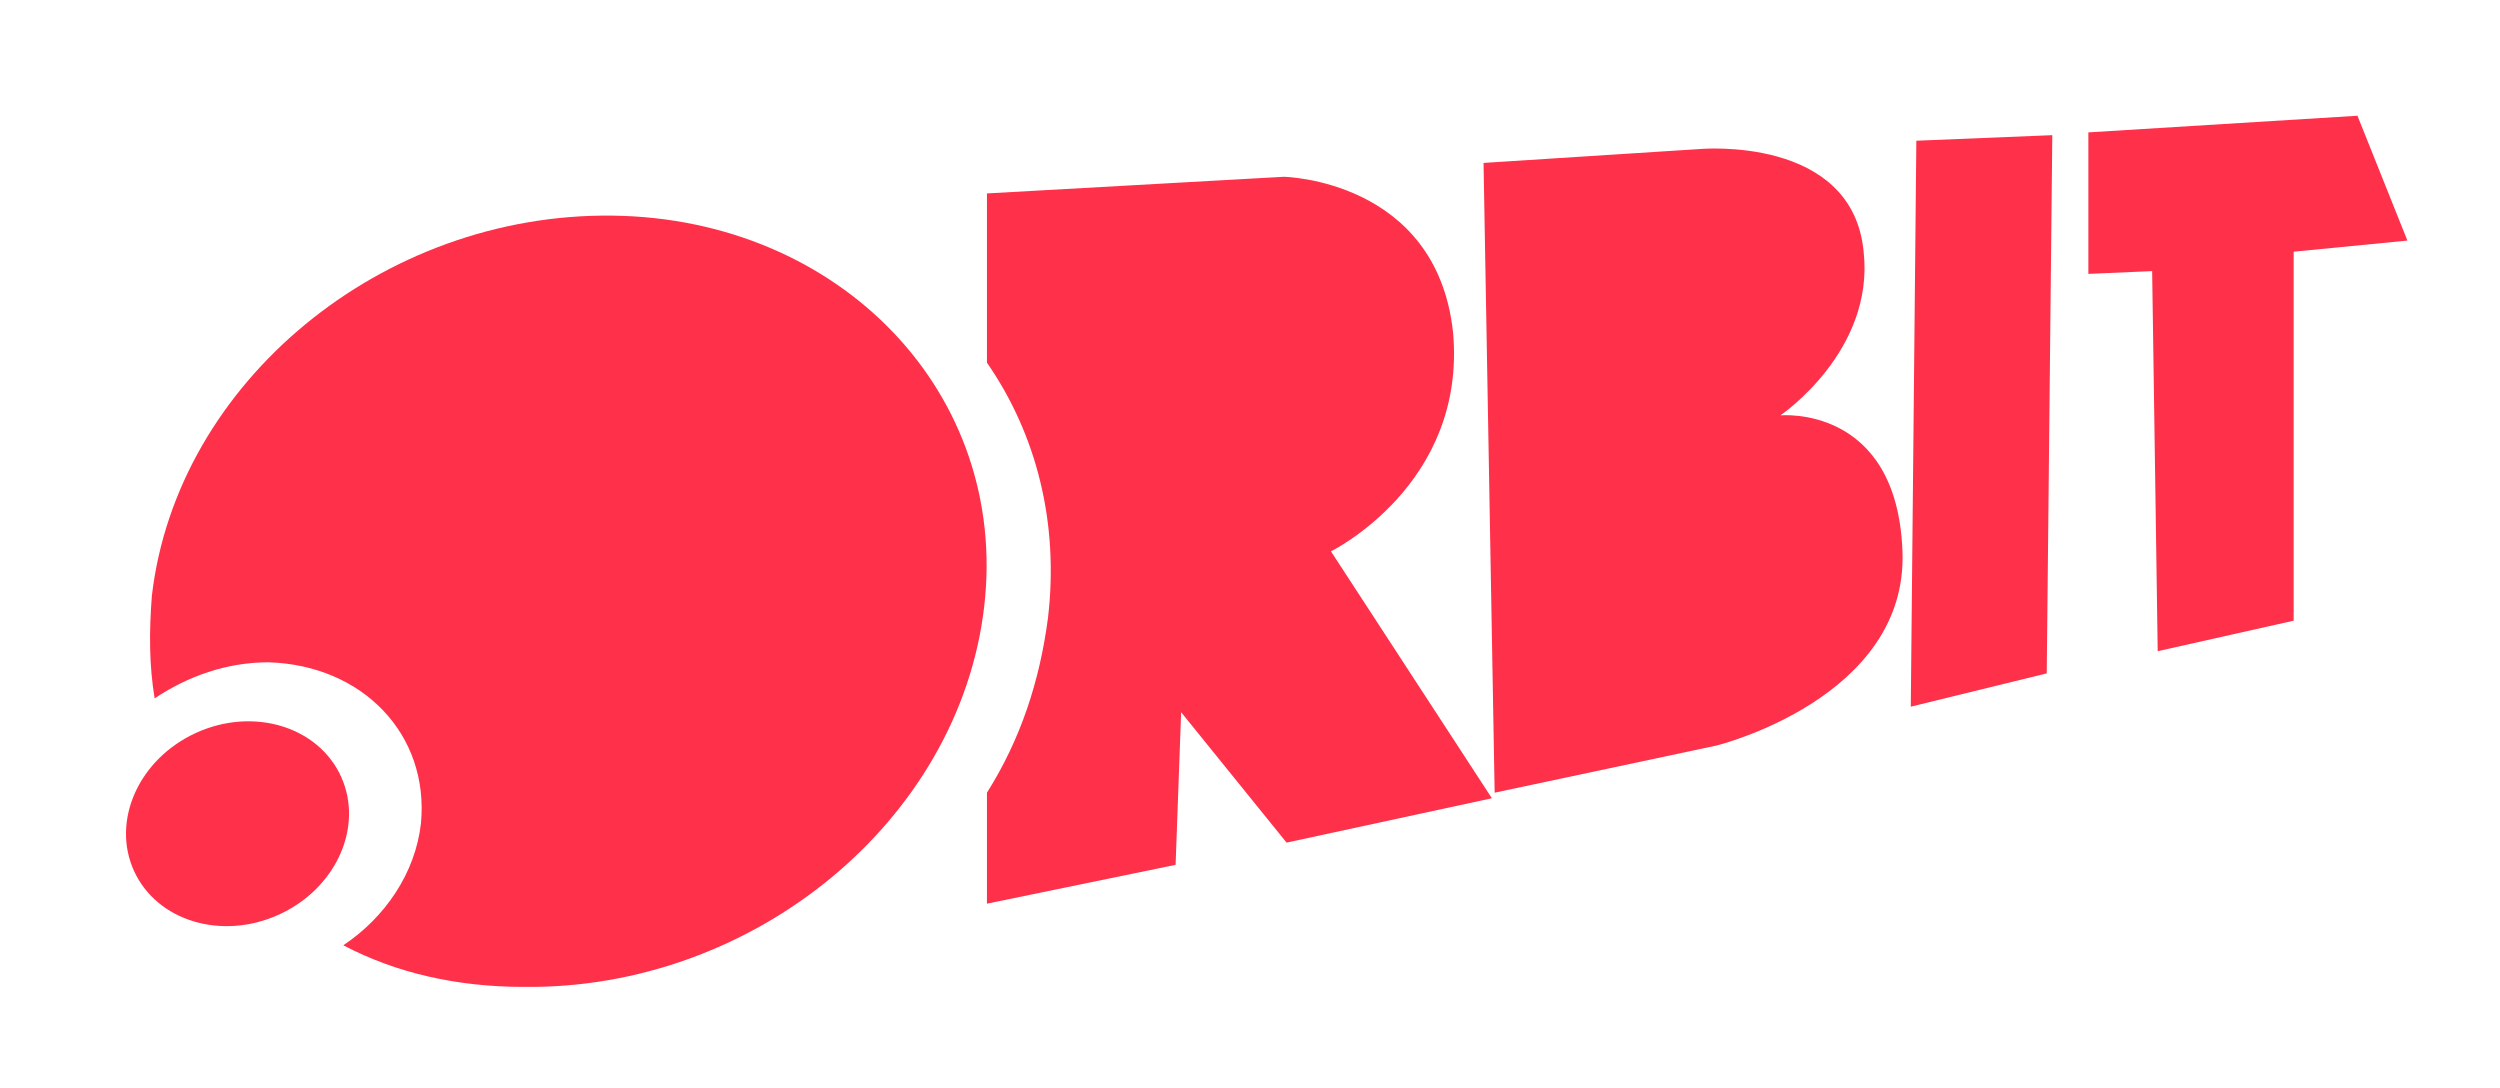
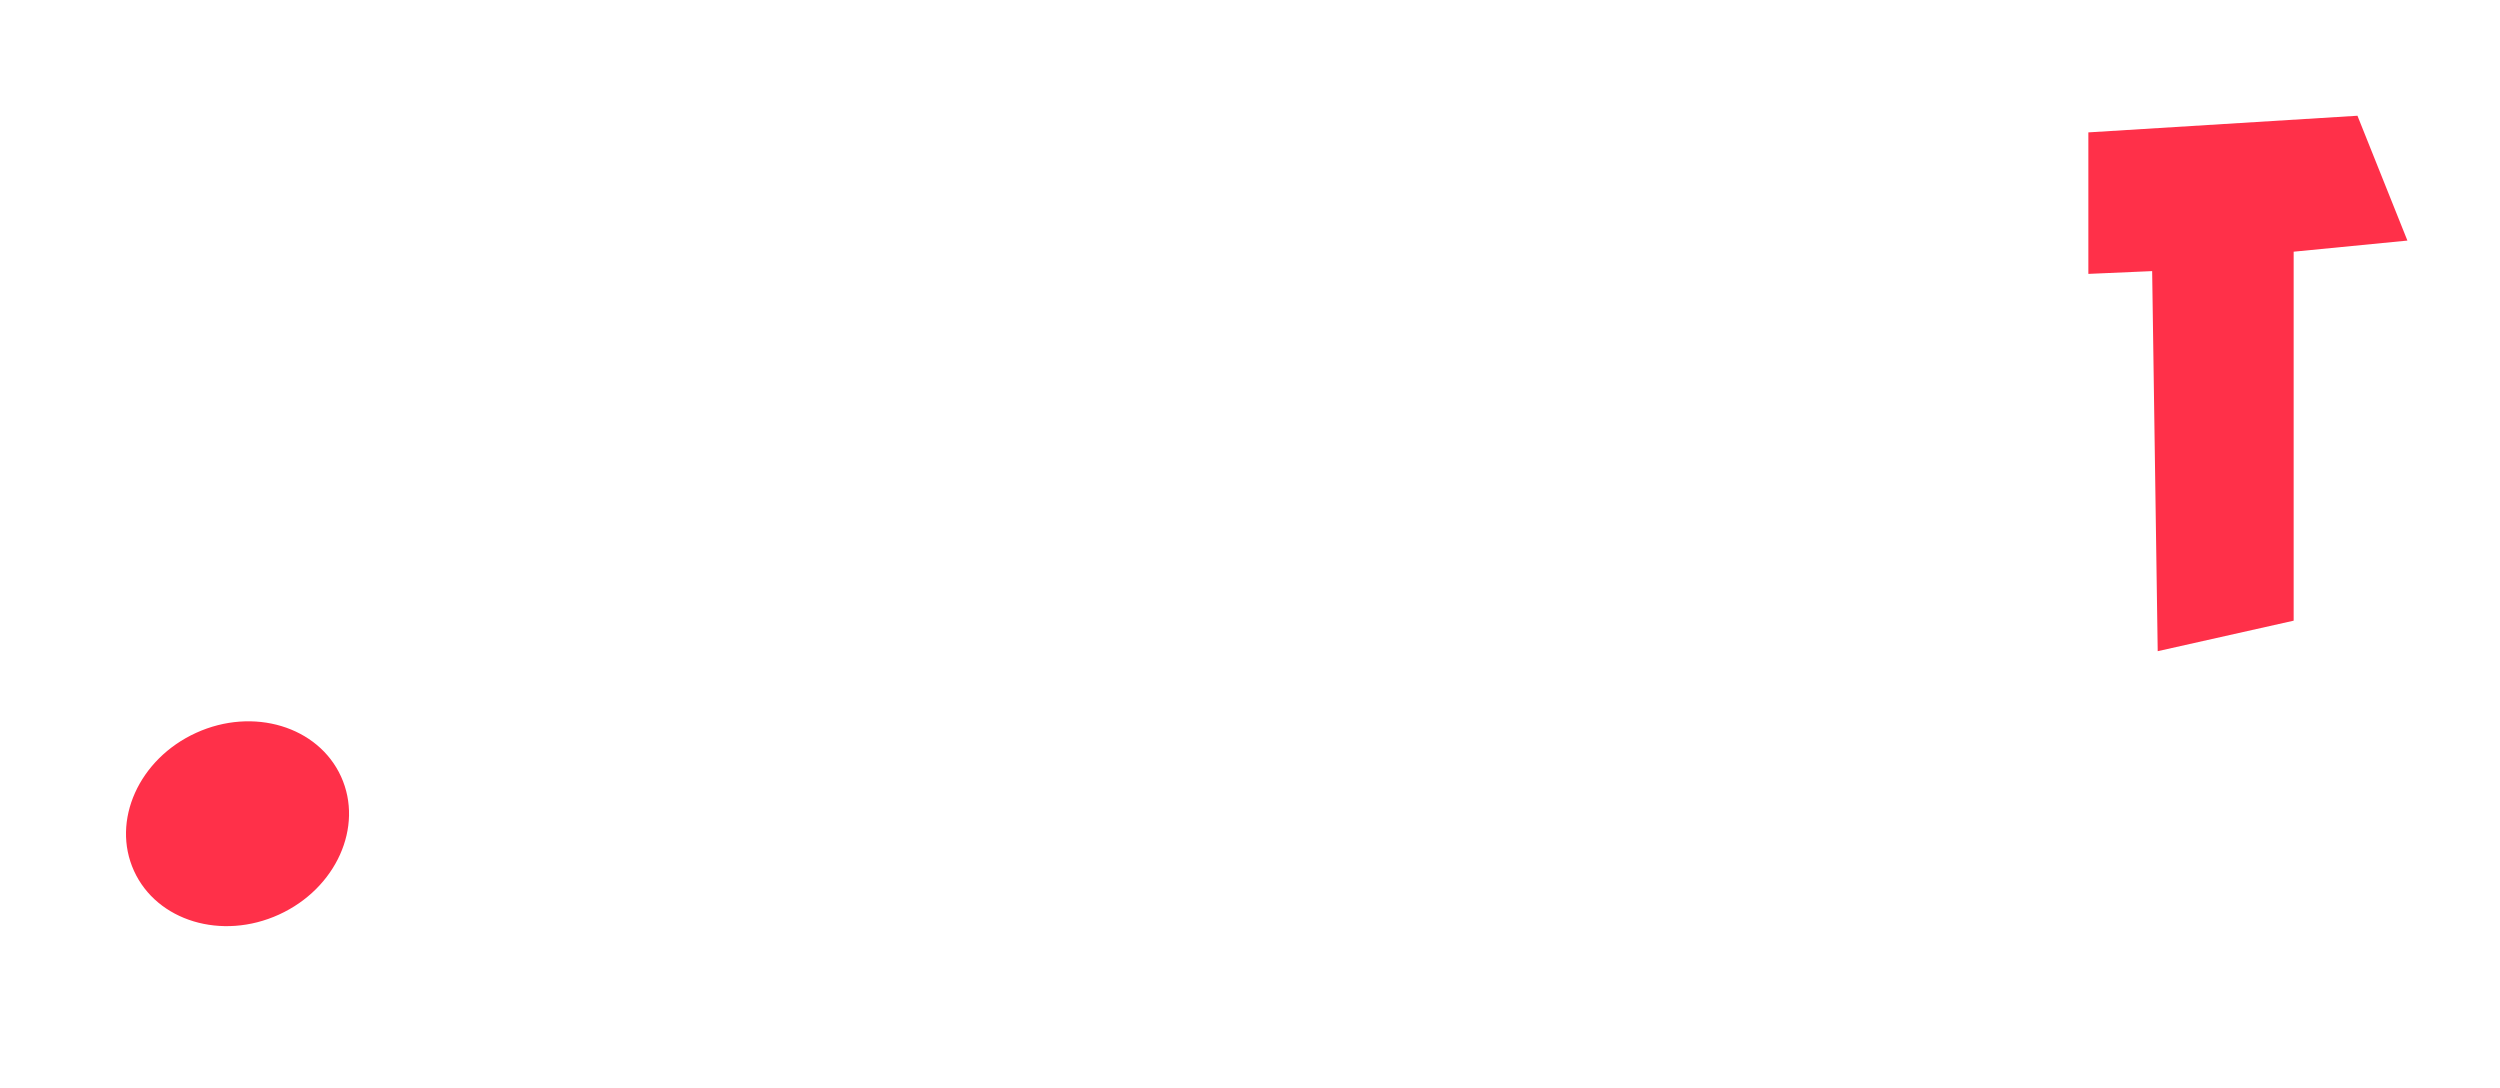
<svg xmlns="http://www.w3.org/2000/svg" width="108" height="47" viewBox="0 0 108 47" fill="none">
-   <rect width="108" height="47" fill="white" />
-   <path d="M26.456 9.315C16.508 9.195 7.639 16.506 6.561 25.734C6.441 27.293 6.441 28.731 6.681 30.169C8.119 29.21 9.797 28.611 11.594 28.611C15.669 28.731 18.546 31.727 18.186 35.562C17.947 37.72 16.628 39.637 14.831 40.836C17.108 42.034 19.744 42.634 22.621 42.634C32.569 42.753 41.438 35.442 42.516 26.214C43.595 16.985 36.284 9.435 26.456 9.315Z" fill="#FF3049" />
-   <path d="M57.497 23.817C57.497 23.817 63.37 20.94 62.771 14.348C62.052 7.757 55.46 7.637 55.46 7.637L42.636 8.356V15.667C44.793 18.783 45.752 22.618 45.273 26.693C44.913 29.45 44.074 31.967 42.636 34.244V39.038L50.786 37.36L51.025 30.768L55.58 36.401L64.449 34.484L57.497 23.817Z" fill="#FF3049" />
  <path d="M12.05 39.511C14.52 38.386 15.721 35.716 14.733 33.547C13.745 31.379 10.941 30.533 8.472 31.659C6.002 32.784 4.801 35.454 5.789 37.623C6.777 39.791 9.581 40.637 12.05 39.511Z" fill="#FF3049" />
-   <path d="M64.089 7.038L64.569 34.244L74.157 32.206C74.157 32.206 82.427 30.169 82.187 23.817C81.947 17.465 76.913 17.944 76.913 17.944C76.913 17.944 80.989 15.188 80.509 10.873C80.03 5.839 73.438 6.438 73.438 6.438L64.089 7.038Z" fill="#FF3049" />
-   <path d="M82.786 6.079L82.546 30.528L88.419 29.09L88.659 5.839L82.786 6.079Z" fill="#FF3049" />
  <path d="M90.217 11.832V5.719L101.842 5L104 10.393L99.086 10.873V26.813L93.213 28.131L92.973 11.712L90.217 11.832Z" fill="#FF3049" />
</svg>